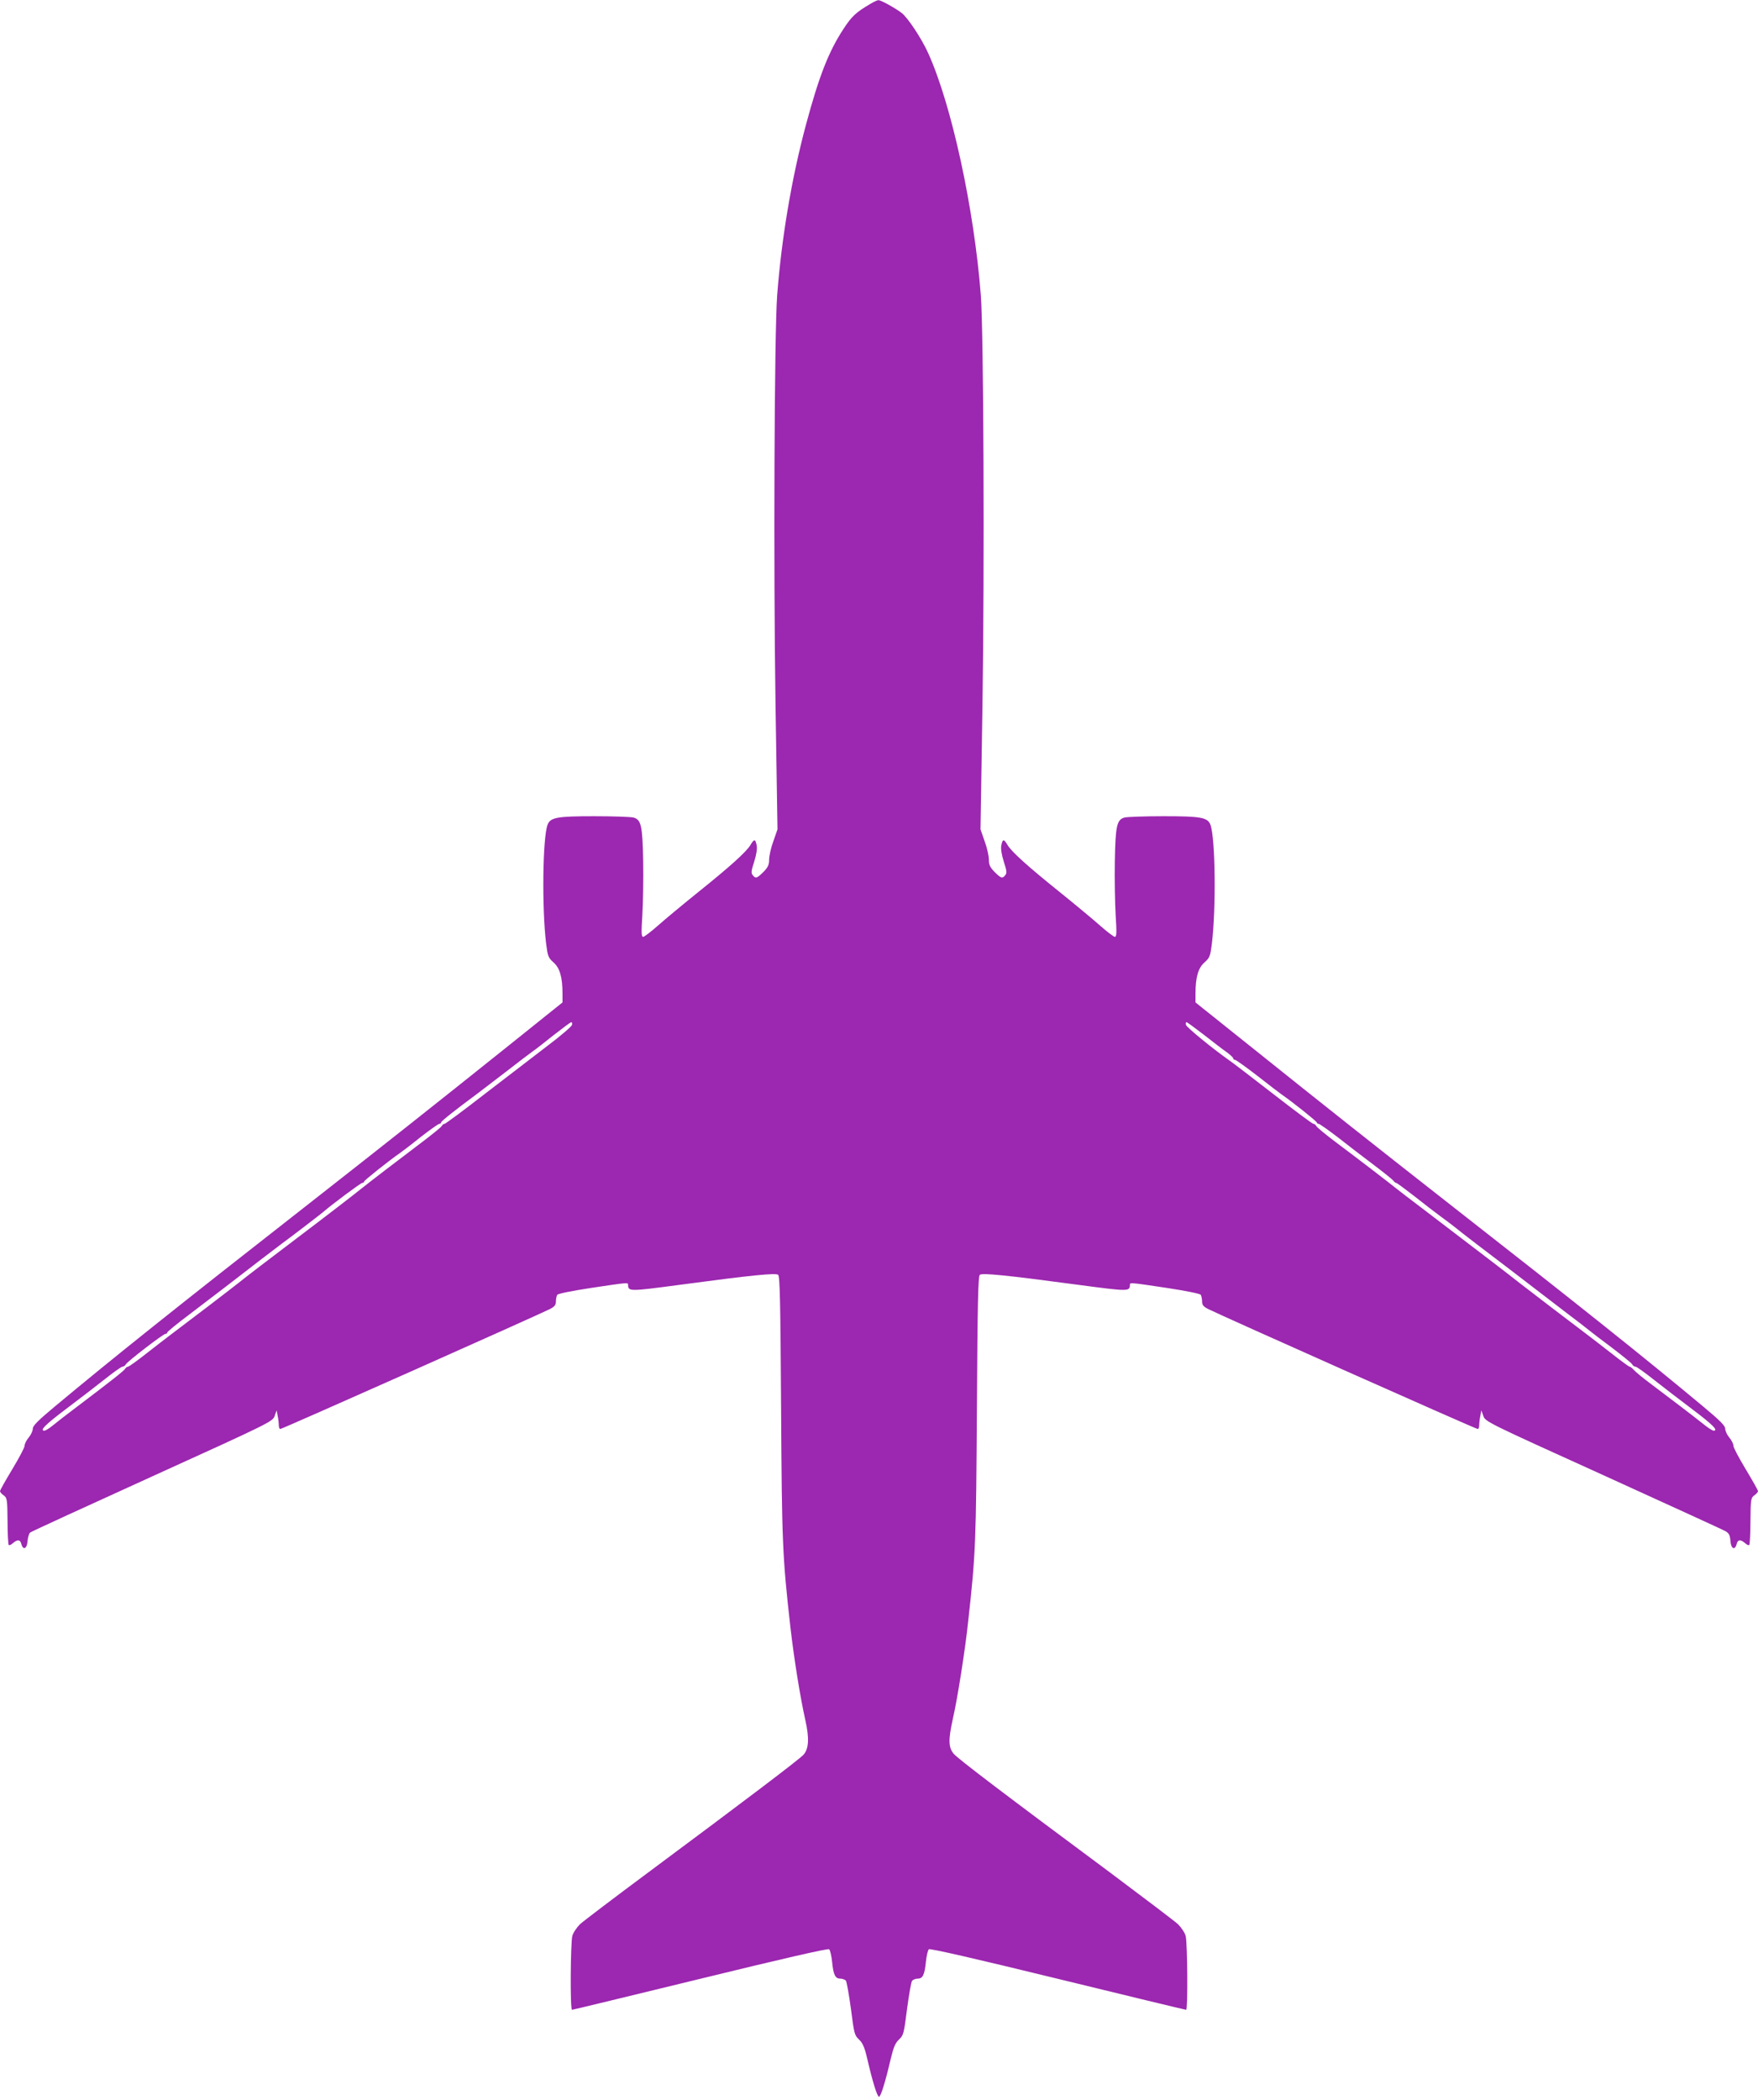
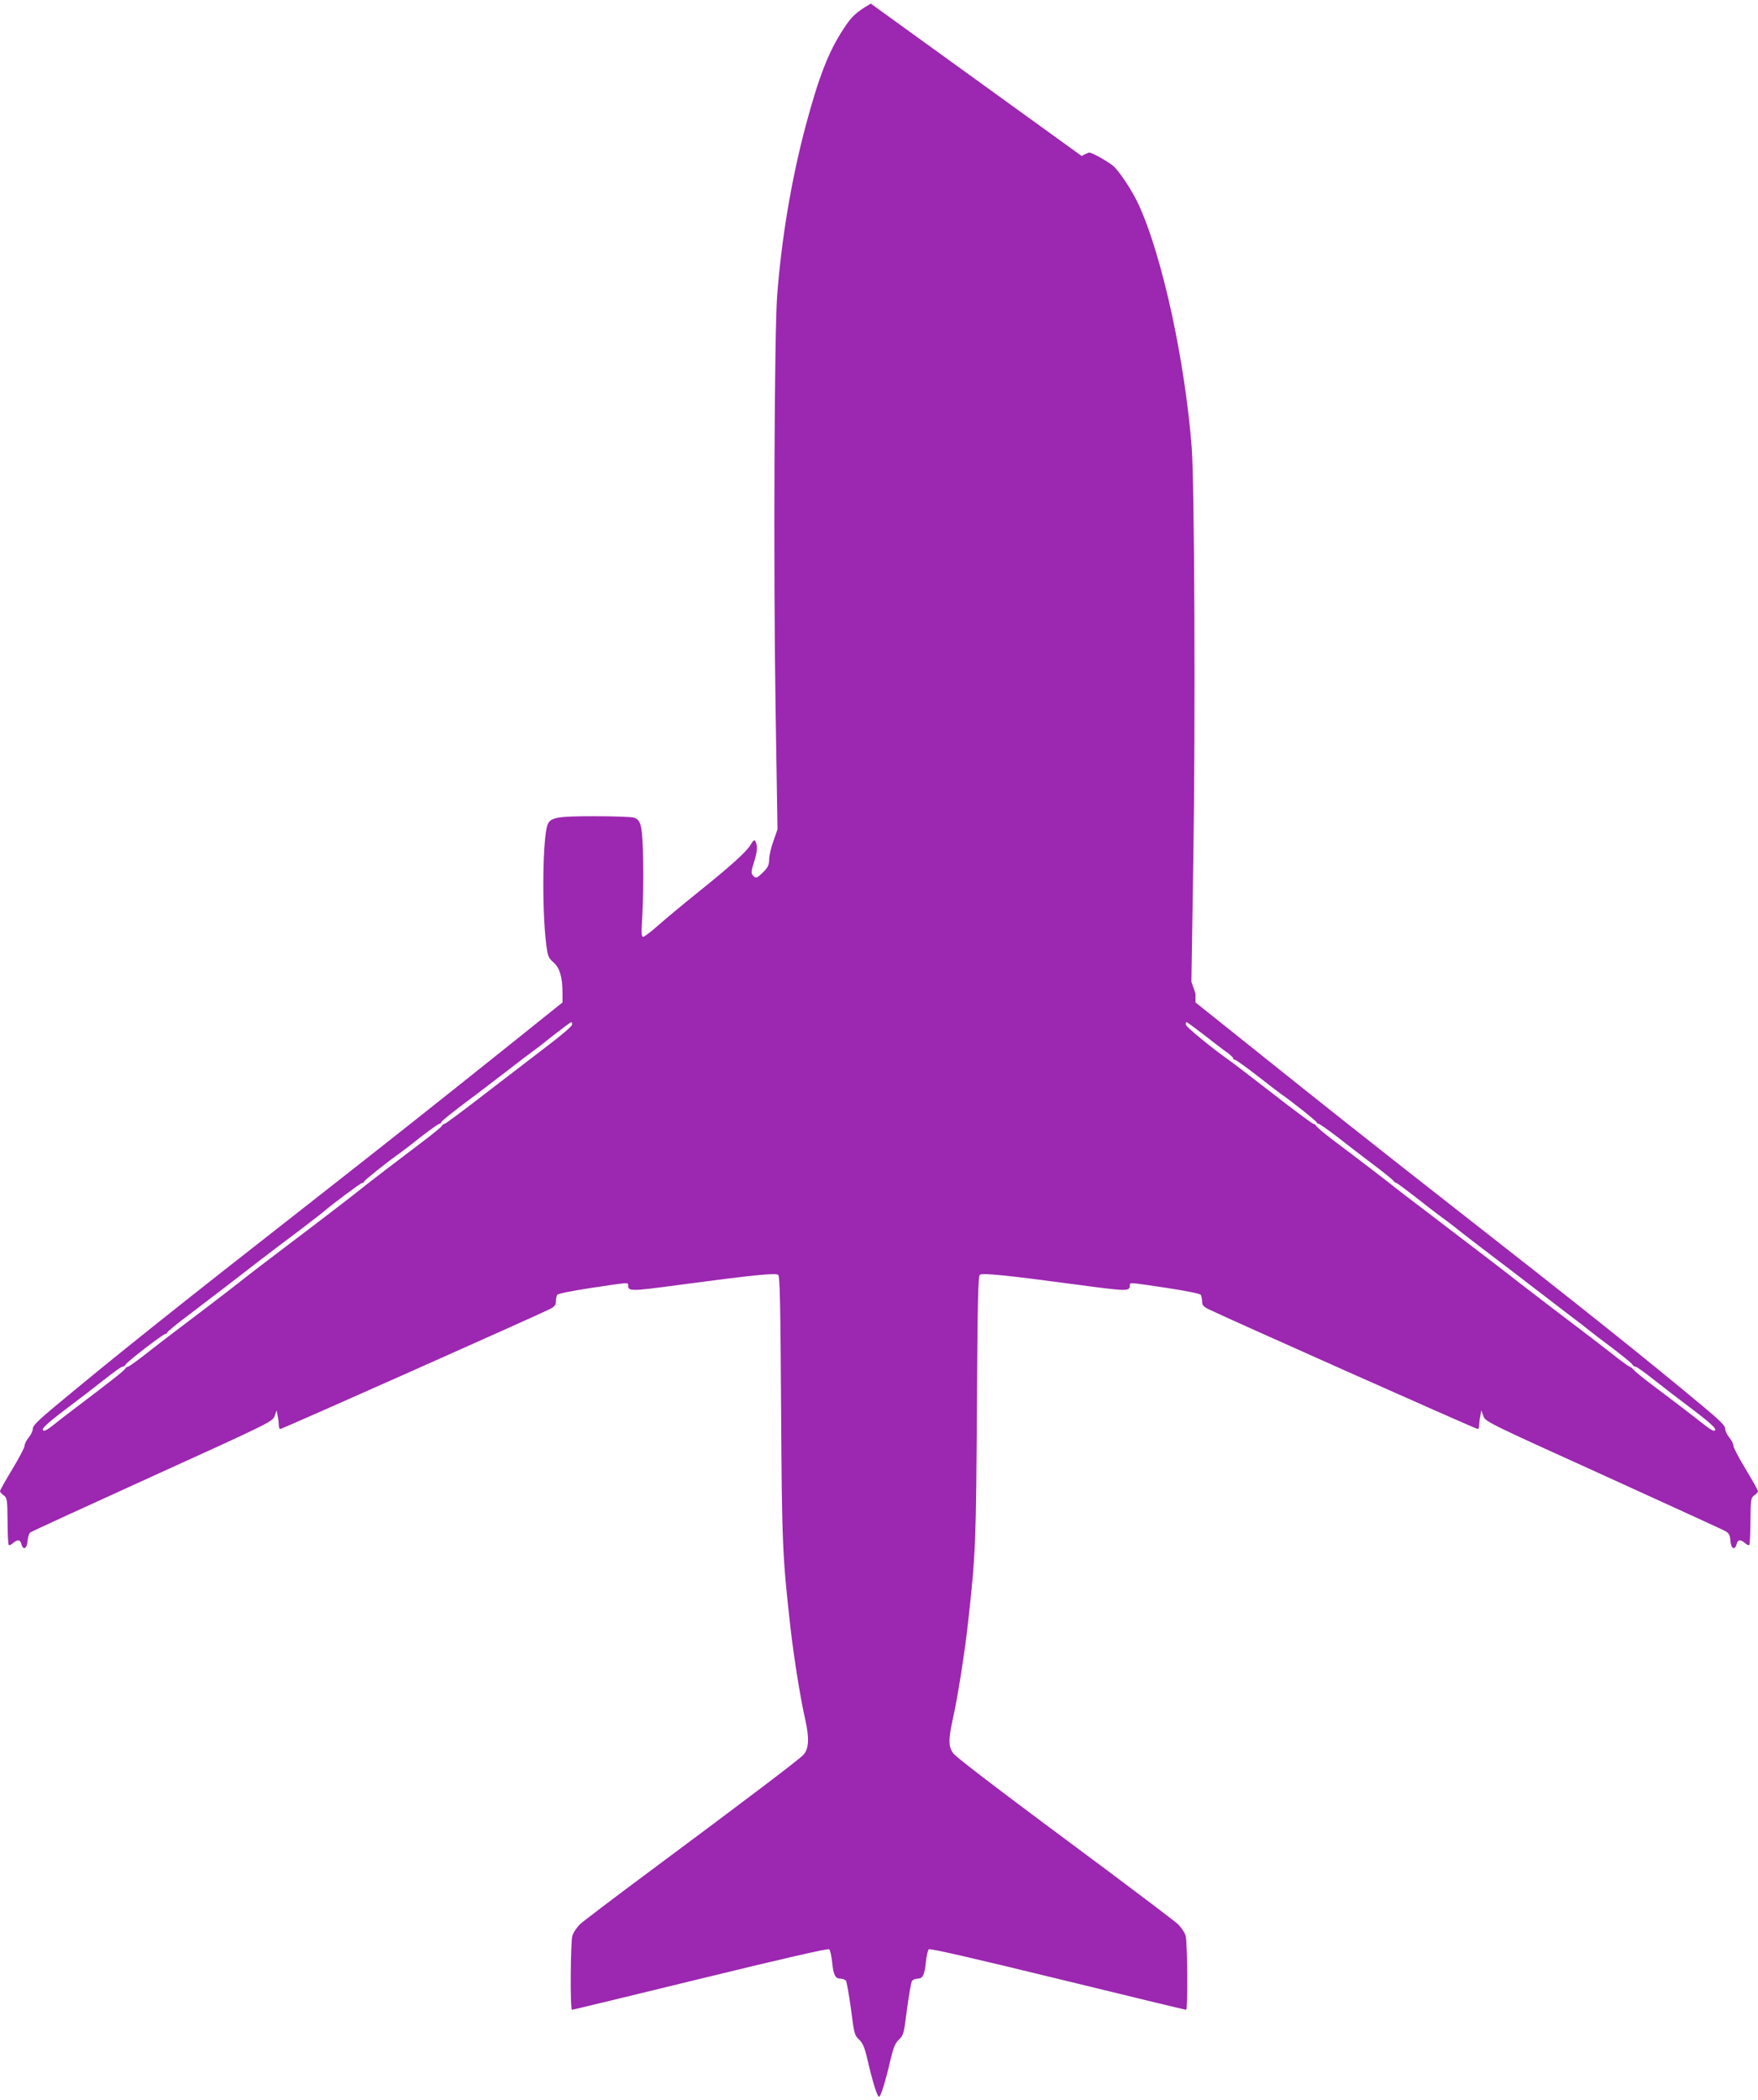
<svg xmlns="http://www.w3.org/2000/svg" version="1.0" width="1072pt" height="1280pt" viewBox="0 0 1072 1280" preserveAspectRatio="xMidYMid meet">
  <g transform="translate(0,1280) scale(0.1,-0.1)" fill="#9c27b0" stroke="none">
-     <path d="M5310 12778 c-92 -54 -116 -77 -167 -155 -91 -139 -149 -289 -228 -582 -88 -328 -149 -691 -176 -1041 -17 -229 -23 -1654 -10 -2495 l12 -760 -25 -72 c-15 -40 -26 -91 -26 -112 0 -33 -7 -47 -35 -76 -40 -39 -47 -42 -65 -19 -11 12 -9 27 9 82 14 45 19 78 15 100 -8 39 -15 40 -37 3 -24 -42 -127 -134 -315 -285 -92 -74 -203 -166 -247 -205 -44 -39 -86 -71 -93 -71 -11 0 -12 24 -5 133 4 72 7 220 5 326 -4 218 -12 255 -59 268 -15 4 -122 8 -238 8 -228 0 -269 -7 -286 -52 -30 -79 -35 -507 -9 -723 10 -79 13 -87 45 -116 39 -34 55 -91 55 -190 l0 -54 -347 -278 c-429 -343 -736 -586 -1183 -936 -842 -658 -1213 -955 -1566 -1249 -103 -86 -134 -117 -134 -135 0 -13 -11 -37 -25 -54 -14 -16 -25 -39 -25 -50 0 -11 -34 -75 -75 -143 -41 -68 -75 -128 -75 -134 0 -5 10 -17 22 -25 21 -15 23 -23 24 -156 0 -77 4 -143 7 -147 4 -3 15 1 24 10 29 25 46 24 53 -3 10 -41 35 -31 38 17 2 23 9 46 16 52 7 6 343 160 746 343 725 329 733 334 745 368 l12 34 6 -33 c4 -18 7 -44 7 -57 0 -13 4 -24 9 -24 12 0 1562 690 1644 731 29 15 37 25 37 47 0 15 4 33 8 40 5 7 89 24 207 42 228 34 225 34 225 18 1 -40 8 -40 316 1 440 59 584 73 599 61 11 -9 14 -176 18 -808 5 -832 8 -905 57 -1342 22 -190 59 -422 91 -565 25 -111 21 -175 -12 -211 -28 -30 -365 -285 -929 -704 -217 -161 -412 -309 -433 -328 -20 -20 -42 -52 -47 -72 -11 -41 -14 -450 -2 -450 4 0 356 85 782 189 503 123 779 186 786 180 6 -5 14 -39 18 -76 8 -80 19 -103 50 -103 13 0 28 -6 34 -12 5 -7 19 -85 31 -173 19 -150 22 -161 49 -186 23 -22 34 -47 51 -120 31 -134 60 -229 71 -229 11 0 40 95 71 229 18 74 28 98 51 120 27 25 30 35 49 186 12 88 25 166 31 172 6 7 21 13 34 13 31 0 42 23 50 103 4 37 12 71 18 76 7 6 283 -57 786 -180 426 -104 778 -189 783 -189 11 0 8 409 -3 450 -5 20 -27 52 -47 72 -21 19 -207 160 -413 314 -647 480 -926 692 -954 724 -33 39 -34 85 -6 212 29 126 76 425 94 598 46 411 48 485 53 1302 4 632 7 799 18 808 15 12 159 -2 599 -61 308 -41 315 -41 316 -1 0 16 -3 16 225 -18 118 -18 202 -35 207 -42 4 -7 8 -25 8 -40 0 -22 8 -32 38 -47 81 -41 1631 -731 1643 -731 5 0 9 11 9 24 0 13 3 39 7 57 l6 33 12 -34 c12 -35 20 -39 731 -361 395 -180 731 -333 746 -342 21 -12 27 -24 30 -59 3 -49 28 -60 38 -18 7 27 24 28 53 3 9 -9 20 -13 24 -10 3 4 7 70 7 147 1 133 3 141 24 156 12 8 22 20 22 25 0 6 -34 66 -75 134 -41 68 -75 132 -75 143 0 11 -11 34 -25 50 -14 17 -25 41 -25 54 0 18 -31 49 -134 135 -353 294 -724 591 -1566 1249 -447 350 -754 593 -1182 936 l-348 278 0 54 c0 99 16 156 55 190 32 29 35 37 45 116 26 216 21 644 -9 723 -17 45 -58 52 -286 52 -115 0 -223 -4 -238 -8 -47 -13 -55 -50 -59 -268 -2 -106 1 -254 5 -326 7 -109 6 -133 -5 -133 -7 0 -49 32 -93 71 -44 39 -155 131 -247 205 -188 151 -291 243 -315 285 -22 37 -29 36 -37 -3 -4 -22 1 -55 15 -100 18 -55 20 -70 9 -82 -18 -23 -25 -20 -65 19 -28 29 -35 43 -35 76 0 21 -11 72 -26 112 l-25 72 12 760 c13 841 7 2266 -10 2495 -41 529 -178 1161 -321 1476 -40 89 -126 219 -163 246 -43 32 -127 78 -141 77 -6 0 -27 -10 -46 -21z m-1822 -6225 c-2 -9 -69 -67 -149 -127 -80 -61 -252 -193 -382 -293 -130 -101 -241 -183 -246 -183 -6 0 -14 -6 -18 -14 -4 -7 -58 -51 -119 -97 -60 -46 -162 -123 -225 -171 -62 -48 -129 -99 -147 -114 -34 -28 -234 -182 -397 -305 -171 -129 -300 -228 -350 -268 -41 -33 -328 -252 -427 -326 -15 -11 -74 -57 -132 -102 -58 -46 -110 -83 -115 -83 -6 0 -14 -6 -18 -13 -8 -13 -87 -75 -297 -234 -55 -41 -118 -90 -141 -109 -23 -19 -47 -34 -54 -34 -31 0 3 35 129 130 77 58 184 140 237 182 54 43 103 78 110 78 7 0 16 6 20 14 11 19 229 186 242 186 6 0 11 4 11 8 0 5 57 52 128 105 70 53 172 132 228 174 139 108 304 234 336 258 54 39 243 184 258 197 54 47 230 178 239 178 6 0 11 4 11 8 0 7 155 130 216 172 12 8 70 52 127 98 58 45 110 82 116 82 6 0 11 4 11 9 0 7 84 74 222 176 15 11 91 70 170 130 78 61 154 118 168 128 14 9 70 53 125 97 55 43 104 79 108 80 5 0 7 -8 5 -17z m3853 -60 c55 -43 117 -91 139 -106 22 -16 40 -33 40 -38 0 -5 5 -9 11 -9 6 0 67 -44 136 -97 69 -54 135 -105 147 -113 63 -43 216 -165 216 -172 0 -4 5 -8 11 -8 6 0 58 -37 117 -82 58 -46 155 -120 216 -166 61 -46 116 -90 122 -98 6 -8 14 -14 18 -14 4 0 54 -37 112 -82 58 -46 127 -99 153 -118 27 -19 89 -66 137 -105 49 -38 132 -102 184 -141 52 -39 151 -115 220 -168 69 -53 175 -134 236 -181 61 -46 122 -93 135 -104 13 -11 76 -59 139 -106 63 -48 119 -93 123 -101 4 -8 13 -14 20 -14 7 0 56 -35 110 -78 53 -42 160 -124 237 -182 126 -95 160 -130 129 -130 -7 0 -35 18 -63 41 -59 47 -181 140 -314 240 -51 38 -100 78 -109 89 -10 11 -21 20 -26 20 -4 0 -55 37 -113 83 -58 45 -117 91 -132 102 -92 69 -385 293 -427 326 -27 22 -102 79 -164 127 -121 92 -252 192 -439 335 -62 47 -128 97 -145 111 -42 34 -232 180 -371 284 -61 46 -115 90 -119 98 -4 8 -12 14 -18 14 -6 0 -116 82 -246 183 -129 100 -249 192 -267 204 -105 74 -261 202 -264 216 -2 9 -1 17 3 17 4 0 51 -35 106 -77z" />
+     <path d="M5310 12778 c-92 -54 -116 -77 -167 -155 -91 -139 -149 -289 -228 -582 -88 -328 -149 -691 -176 -1041 -17 -229 -23 -1654 -10 -2495 l12 -760 -25 -72 c-15 -40 -26 -91 -26 -112 0 -33 -7 -47 -35 -76 -40 -39 -47 -42 -65 -19 -11 12 -9 27 9 82 14 45 19 78 15 100 -8 39 -15 40 -37 3 -24 -42 -127 -134 -315 -285 -92 -74 -203 -166 -247 -205 -44 -39 -86 -71 -93 -71 -11 0 -12 24 -5 133 4 72 7 220 5 326 -4 218 -12 255 -59 268 -15 4 -122 8 -238 8 -228 0 -269 -7 -286 -52 -30 -79 -35 -507 -9 -723 10 -79 13 -87 45 -116 39 -34 55 -91 55 -190 l0 -54 -347 -278 c-429 -343 -736 -586 -1183 -936 -842 -658 -1213 -955 -1566 -1249 -103 -86 -134 -117 -134 -135 0 -13 -11 -37 -25 -54 -14 -16 -25 -39 -25 -50 0 -11 -34 -75 -75 -143 -41 -68 -75 -128 -75 -134 0 -5 10 -17 22 -25 21 -15 23 -23 24 -156 0 -77 4 -143 7 -147 4 -3 15 1 24 10 29 25 46 24 53 -3 10 -41 35 -31 38 17 2 23 9 46 16 52 7 6 343 160 746 343 725 329 733 334 745 368 l12 34 6 -33 c4 -18 7 -44 7 -57 0 -13 4 -24 9 -24 12 0 1562 690 1644 731 29 15 37 25 37 47 0 15 4 33 8 40 5 7 89 24 207 42 228 34 225 34 225 18 1 -40 8 -40 316 1 440 59 584 73 599 61 11 -9 14 -176 18 -808 5 -832 8 -905 57 -1342 22 -190 59 -422 91 -565 25 -111 21 -175 -12 -211 -28 -30 -365 -285 -929 -704 -217 -161 -412 -309 -433 -328 -20 -20 -42 -52 -47 -72 -11 -41 -14 -450 -2 -450 4 0 356 85 782 189 503 123 779 186 786 180 6 -5 14 -39 18 -76 8 -80 19 -103 50 -103 13 0 28 -6 34 -12 5 -7 19 -85 31 -173 19 -150 22 -161 49 -186 23 -22 34 -47 51 -120 31 -134 60 -229 71 -229 11 0 40 95 71 229 18 74 28 98 51 120 27 25 30 35 49 186 12 88 25 166 31 172 6 7 21 13 34 13 31 0 42 23 50 103 4 37 12 71 18 76 7 6 283 -57 786 -180 426 -104 778 -189 783 -189 11 0 8 409 -3 450 -5 20 -27 52 -47 72 -21 19 -207 160 -413 314 -647 480 -926 692 -954 724 -33 39 -34 85 -6 212 29 126 76 425 94 598 46 411 48 485 53 1302 4 632 7 799 18 808 15 12 159 -2 599 -61 308 -41 315 -41 316 -1 0 16 -3 16 225 -18 118 -18 202 -35 207 -42 4 -7 8 -25 8 -40 0 -22 8 -32 38 -47 81 -41 1631 -731 1643 -731 5 0 9 11 9 24 0 13 3 39 7 57 l6 33 12 -34 c12 -35 20 -39 731 -361 395 -180 731 -333 746 -342 21 -12 27 -24 30 -59 3 -49 28 -60 38 -18 7 27 24 28 53 3 9 -9 20 -13 24 -10 3 4 7 70 7 147 1 133 3 141 24 156 12 8 22 20 22 25 0 6 -34 66 -75 134 -41 68 -75 132 -75 143 0 11 -11 34 -25 50 -14 17 -25 41 -25 54 0 18 -31 49 -134 135 -353 294 -724 591 -1566 1249 -447 350 -754 593 -1182 936 l-348 278 0 54 l-25 72 12 760 c13 841 7 2266 -10 2495 -41 529 -178 1161 -321 1476 -40 89 -126 219 -163 246 -43 32 -127 78 -141 77 -6 0 -27 -10 -46 -21z m-1822 -6225 c-2 -9 -69 -67 -149 -127 -80 -61 -252 -193 -382 -293 -130 -101 -241 -183 -246 -183 -6 0 -14 -6 -18 -14 -4 -7 -58 -51 -119 -97 -60 -46 -162 -123 -225 -171 -62 -48 -129 -99 -147 -114 -34 -28 -234 -182 -397 -305 -171 -129 -300 -228 -350 -268 -41 -33 -328 -252 -427 -326 -15 -11 -74 -57 -132 -102 -58 -46 -110 -83 -115 -83 -6 0 -14 -6 -18 -13 -8 -13 -87 -75 -297 -234 -55 -41 -118 -90 -141 -109 -23 -19 -47 -34 -54 -34 -31 0 3 35 129 130 77 58 184 140 237 182 54 43 103 78 110 78 7 0 16 6 20 14 11 19 229 186 242 186 6 0 11 4 11 8 0 5 57 52 128 105 70 53 172 132 228 174 139 108 304 234 336 258 54 39 243 184 258 197 54 47 230 178 239 178 6 0 11 4 11 8 0 7 155 130 216 172 12 8 70 52 127 98 58 45 110 82 116 82 6 0 11 4 11 9 0 7 84 74 222 176 15 11 91 70 170 130 78 61 154 118 168 128 14 9 70 53 125 97 55 43 104 79 108 80 5 0 7 -8 5 -17z m3853 -60 c55 -43 117 -91 139 -106 22 -16 40 -33 40 -38 0 -5 5 -9 11 -9 6 0 67 -44 136 -97 69 -54 135 -105 147 -113 63 -43 216 -165 216 -172 0 -4 5 -8 11 -8 6 0 58 -37 117 -82 58 -46 155 -120 216 -166 61 -46 116 -90 122 -98 6 -8 14 -14 18 -14 4 0 54 -37 112 -82 58 -46 127 -99 153 -118 27 -19 89 -66 137 -105 49 -38 132 -102 184 -141 52 -39 151 -115 220 -168 69 -53 175 -134 236 -181 61 -46 122 -93 135 -104 13 -11 76 -59 139 -106 63 -48 119 -93 123 -101 4 -8 13 -14 20 -14 7 0 56 -35 110 -78 53 -42 160 -124 237 -182 126 -95 160 -130 129 -130 -7 0 -35 18 -63 41 -59 47 -181 140 -314 240 -51 38 -100 78 -109 89 -10 11 -21 20 -26 20 -4 0 -55 37 -113 83 -58 45 -117 91 -132 102 -92 69 -385 293 -427 326 -27 22 -102 79 -164 127 -121 92 -252 192 -439 335 -62 47 -128 97 -145 111 -42 34 -232 180 -371 284 -61 46 -115 90 -119 98 -4 8 -12 14 -18 14 -6 0 -116 82 -246 183 -129 100 -249 192 -267 204 -105 74 -261 202 -264 216 -2 9 -1 17 3 17 4 0 51 -35 106 -77z" />
  </g>
</svg>